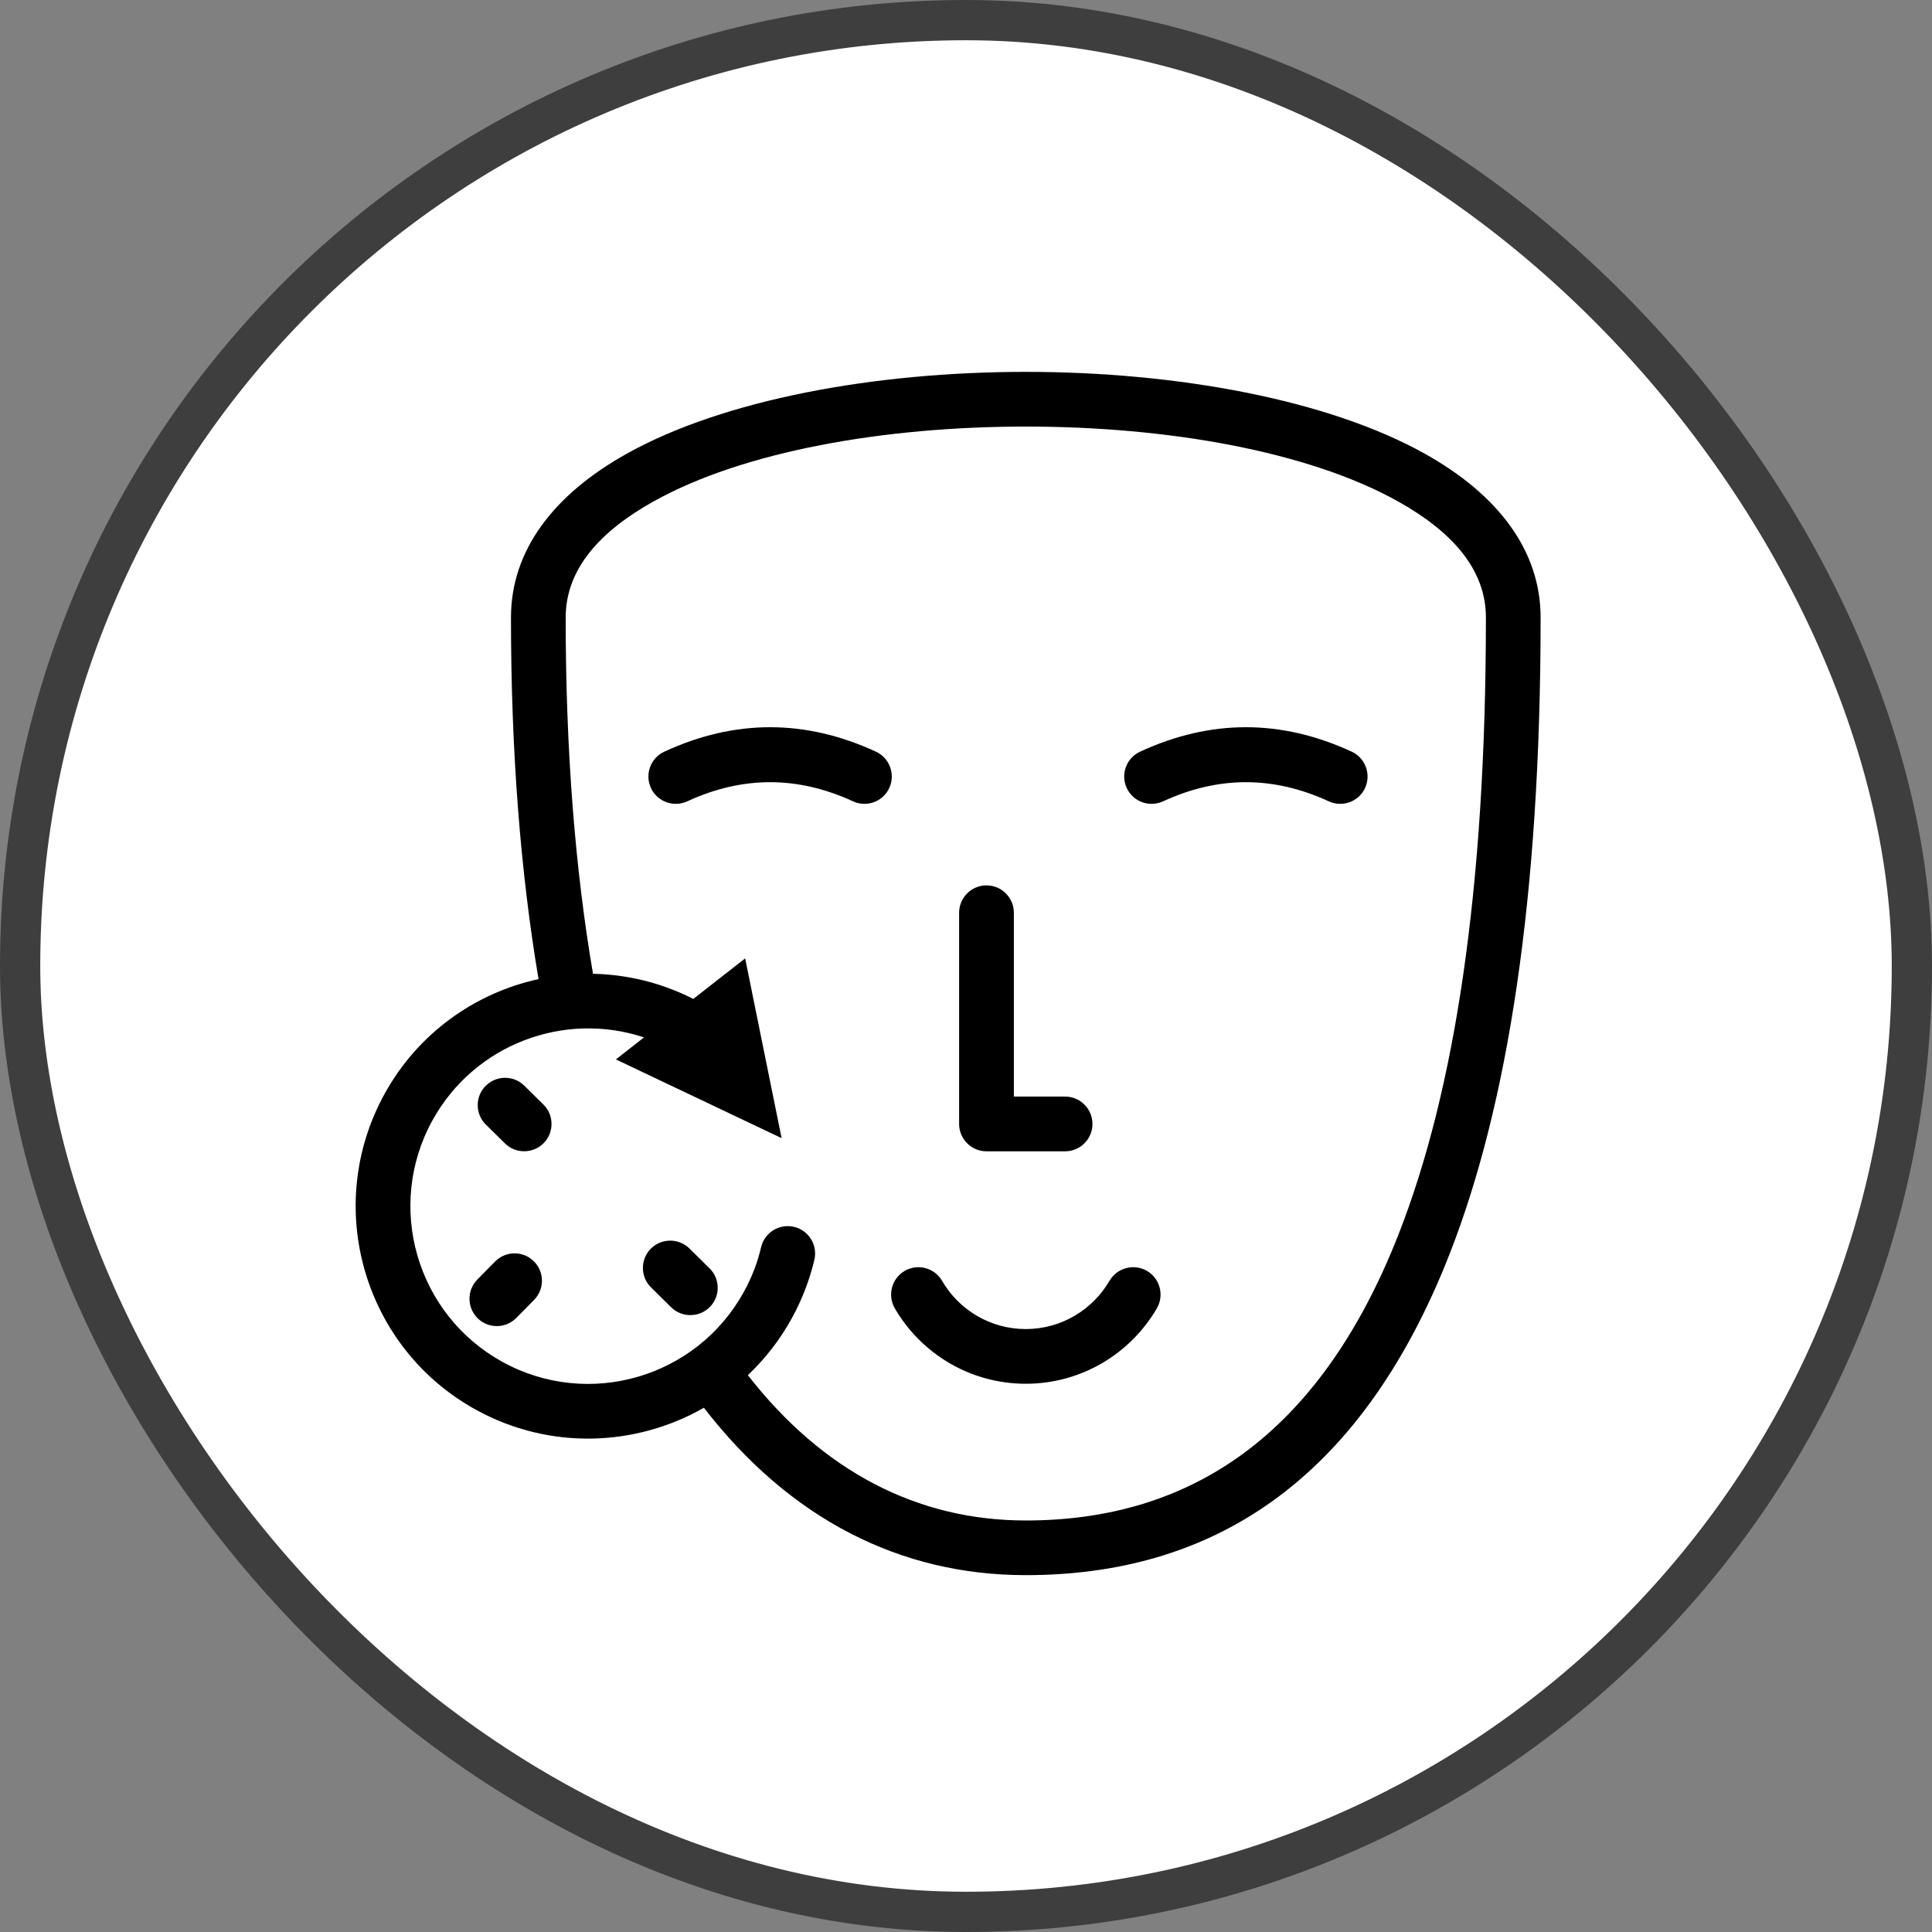
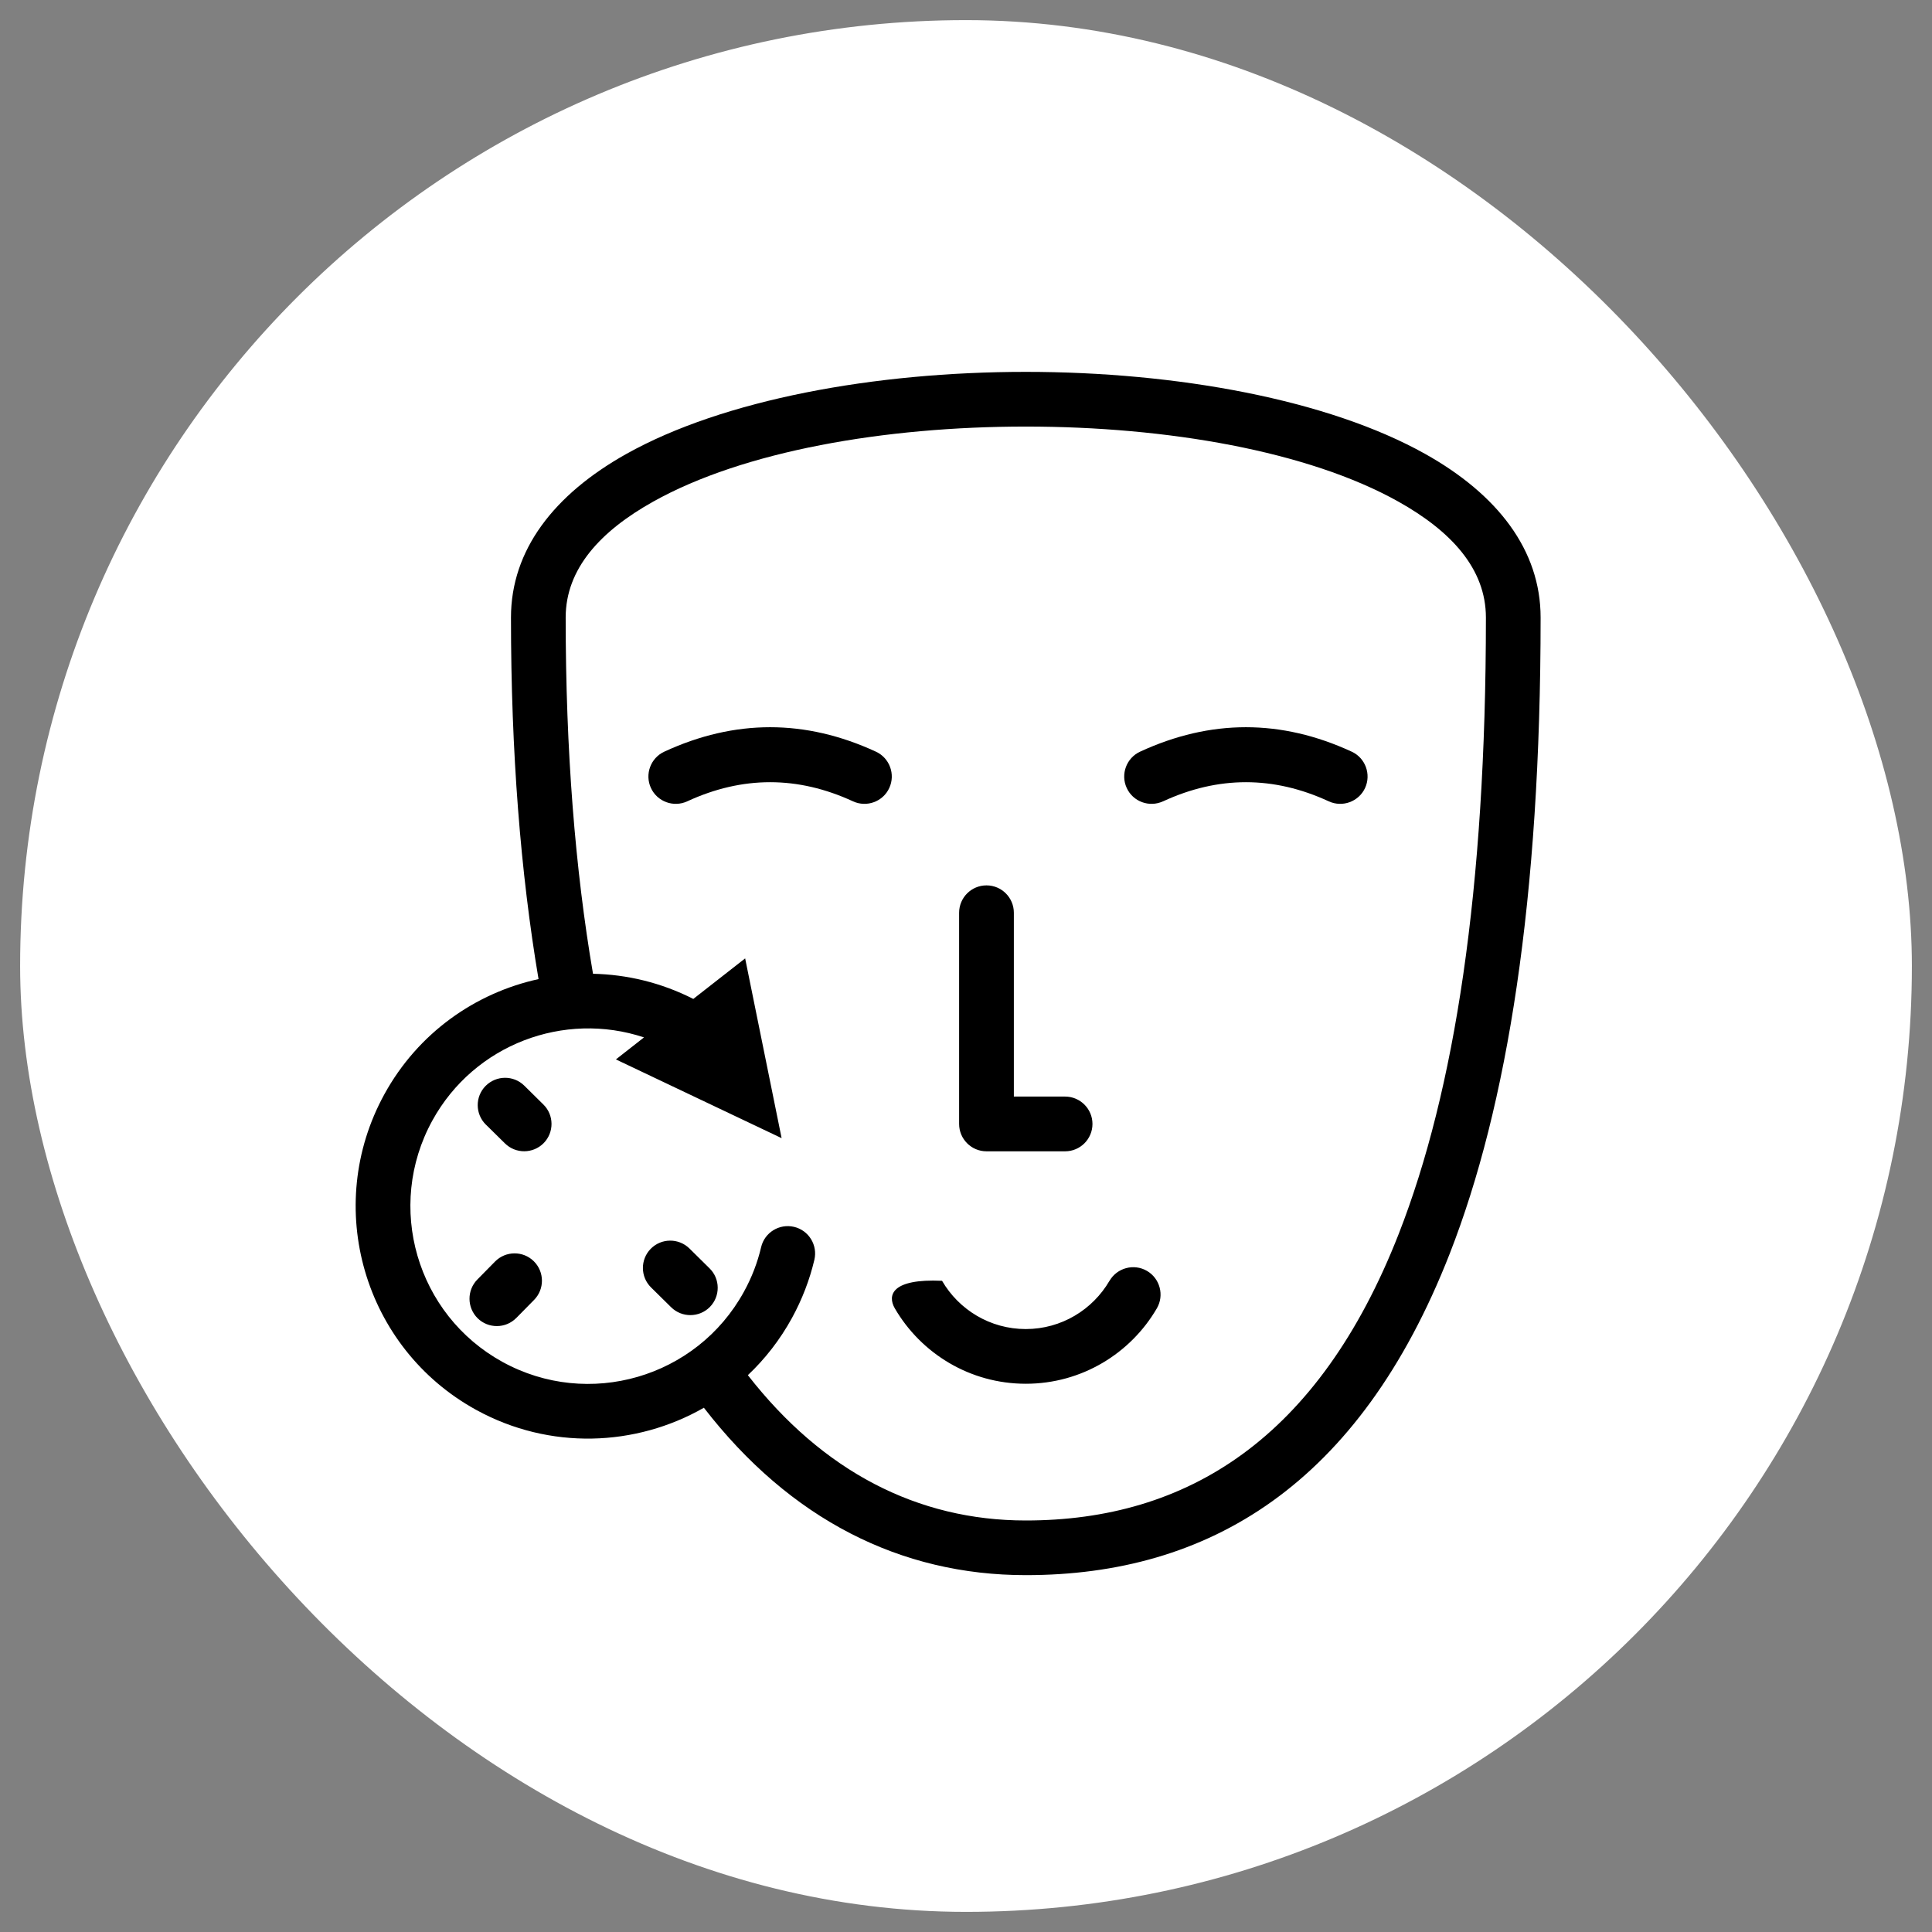
<svg xmlns="http://www.w3.org/2000/svg" fill="none" viewBox="0 0 48 48" height="48" width="48">
  <rect x="0" y="0" width="48" height="48" fill="#808080" stroke="none" />
  <rect fill="white" rx="23.5" height="47" width="47" y="0.5" x="0.5" />
-   <rect stroke="#3E3E3E" rx="23.5" height="47" width="47" y="0.5" x="0.5" />
-   <path fill="black" d="M13.38 24.326C12.934 21.684 12.695 18.688 12.695 15.343C12.695 13.665 13.764 12.284 15.561 11.278C17.968 9.93 21.724 9.239 25.485 9.239C29.245 9.239 33.002 9.93 35.409 11.278C37.206 12.285 38.276 13.665 38.276 15.343C38.276 22.325 37.453 27.477 36.018 31.147C33.768 36.9 30.023 39.134 25.486 39.134C22.374 39.134 19.631 37.748 17.488 34.975C15.798 35.942 13.659 36.033 11.83 35.028C9.037 33.493 8.015 29.978 9.551 27.184C10.386 25.663 11.809 24.669 13.381 24.325L13.38 24.326ZM18.58 34.165C20.438 36.552 22.791 37.776 25.485 37.776C29.496 37.776 32.762 35.74 34.752 30.653C36.142 27.098 36.917 22.105 36.917 15.343C36.917 14.126 36.048 13.194 34.745 12.464C32.502 11.207 28.992 10.598 25.485 10.598C21.98 10.598 18.47 11.207 16.226 12.464C14.923 13.193 14.054 14.127 14.054 15.343C14.054 18.647 14.289 21.599 14.733 24.193C15.576 24.211 16.428 24.413 17.225 24.818L18.513 23.811L19.419 28.277L15.302 26.321L16 25.774C14.017 25.115 11.784 25.944 10.742 27.839C9.568 29.975 10.349 32.663 12.485 33.837C14.62 35.011 17.309 34.23 18.482 32.094C18.679 31.737 18.821 31.364 18.91 30.985C18.996 30.62 19.363 30.395 19.728 30.481C20.093 30.567 20.319 30.934 20.233 31.299C20.116 31.794 19.93 32.282 19.674 32.749C19.378 33.288 19.007 33.763 18.582 34.164L18.58 34.165ZM27.565 31.821C27.148 32.537 26.372 33.02 25.485 33.02C24.598 33.02 23.821 32.538 23.405 31.821C23.217 31.497 22.801 31.387 22.477 31.575C22.153 31.764 22.043 32.179 22.231 32.505C22.883 33.626 24.097 34.379 25.486 34.379C26.876 34.379 28.09 33.624 28.742 32.505C28.93 32.181 28.82 31.764 28.496 31.575C28.172 31.387 27.755 31.497 27.566 31.821H27.565ZM12.828 32.744L13.269 32.296C13.532 32.029 13.529 31.599 13.262 31.335C12.995 31.072 12.565 31.075 12.301 31.341L11.86 31.789C11.597 32.056 11.6 32.486 11.866 32.751C12.133 33.014 12.564 33.011 12.827 32.744H12.828ZM16.175 31.986L16.674 32.478C16.941 32.741 17.371 32.739 17.636 32.472C17.899 32.205 17.896 31.774 17.629 31.512L17.13 31.019C16.863 30.756 16.432 30.758 16.168 31.025C15.905 31.292 15.908 31.723 16.175 31.986ZM23.829 22.677V27.924C23.829 28.299 24.133 28.604 24.509 28.604H26.462C26.837 28.604 27.142 28.3 27.142 27.924C27.142 27.55 26.838 27.244 26.462 27.244H25.189V22.677C25.189 22.302 24.885 21.997 24.509 21.997C24.134 21.997 23.829 22.301 23.829 22.677ZM12.071 27.94L12.545 28.407C12.812 28.67 13.242 28.668 13.507 28.401C13.77 28.134 13.767 27.703 13.5 27.441L13.026 26.973C12.759 26.71 12.329 26.713 12.064 26.98C11.801 27.247 11.804 27.677 12.071 27.941V27.94ZM17.074 19.909C18.447 19.275 19.819 19.275 21.193 19.909C21.533 20.066 21.938 19.917 22.094 19.577C22.251 19.237 22.102 18.832 21.762 18.675C20.009 17.865 18.257 17.865 16.504 18.675C16.164 18.832 16.015 19.237 16.172 19.577C16.329 19.917 16.734 20.066 17.074 19.909ZM28.896 19.909C30.269 19.275 31.641 19.275 33.013 19.909C33.353 20.066 33.758 19.917 33.915 19.577C34.071 19.237 33.923 18.832 33.583 18.675C31.83 17.865 30.078 17.865 28.325 18.675C27.985 18.832 27.836 19.237 27.993 19.577C28.149 19.917 28.554 20.066 28.894 19.909H28.896Z" clip-rule="evenodd" fill-rule="evenodd" />
+   <path fill="black" d="M13.38 24.326C12.934 21.684 12.695 18.688 12.695 15.343C12.695 13.665 13.764 12.284 15.561 11.278C17.968 9.93 21.724 9.239 25.485 9.239C29.245 9.239 33.002 9.93 35.409 11.278C37.206 12.285 38.276 13.665 38.276 15.343C38.276 22.325 37.453 27.477 36.018 31.147C33.768 36.9 30.023 39.134 25.486 39.134C22.374 39.134 19.631 37.748 17.488 34.975C15.798 35.942 13.659 36.033 11.83 35.028C9.037 33.493 8.015 29.978 9.551 27.184C10.386 25.663 11.809 24.669 13.381 24.325L13.38 24.326ZM18.58 34.165C20.438 36.552 22.791 37.776 25.485 37.776C29.496 37.776 32.762 35.74 34.752 30.653C36.142 27.098 36.917 22.105 36.917 15.343C36.917 14.126 36.048 13.194 34.745 12.464C32.502 11.207 28.992 10.598 25.485 10.598C21.98 10.598 18.47 11.207 16.226 12.464C14.923 13.193 14.054 14.127 14.054 15.343C14.054 18.647 14.289 21.599 14.733 24.193C15.576 24.211 16.428 24.413 17.225 24.818L18.513 23.811L19.419 28.277L15.302 26.321L16 25.774C14.017 25.115 11.784 25.944 10.742 27.839C9.568 29.975 10.349 32.663 12.485 33.837C14.62 35.011 17.309 34.23 18.482 32.094C18.679 31.737 18.821 31.364 18.91 30.985C18.996 30.62 19.363 30.395 19.728 30.481C20.093 30.567 20.319 30.934 20.233 31.299C20.116 31.794 19.93 32.282 19.674 32.749C19.378 33.288 19.007 33.763 18.582 34.164L18.58 34.165ZM27.565 31.821C27.148 32.537 26.372 33.02 25.485 33.02C24.598 33.02 23.821 32.538 23.405 31.821C22.153 31.764 22.043 32.179 22.231 32.505C22.883 33.626 24.097 34.379 25.486 34.379C26.876 34.379 28.09 33.624 28.742 32.505C28.93 32.181 28.82 31.764 28.496 31.575C28.172 31.387 27.755 31.497 27.566 31.821H27.565ZM12.828 32.744L13.269 32.296C13.532 32.029 13.529 31.599 13.262 31.335C12.995 31.072 12.565 31.075 12.301 31.341L11.86 31.789C11.597 32.056 11.6 32.486 11.866 32.751C12.133 33.014 12.564 33.011 12.827 32.744H12.828ZM16.175 31.986L16.674 32.478C16.941 32.741 17.371 32.739 17.636 32.472C17.899 32.205 17.896 31.774 17.629 31.512L17.13 31.019C16.863 30.756 16.432 30.758 16.168 31.025C15.905 31.292 15.908 31.723 16.175 31.986ZM23.829 22.677V27.924C23.829 28.299 24.133 28.604 24.509 28.604H26.462C26.837 28.604 27.142 28.3 27.142 27.924C27.142 27.55 26.838 27.244 26.462 27.244H25.189V22.677C25.189 22.302 24.885 21.997 24.509 21.997C24.134 21.997 23.829 22.301 23.829 22.677ZM12.071 27.94L12.545 28.407C12.812 28.67 13.242 28.668 13.507 28.401C13.77 28.134 13.767 27.703 13.5 27.441L13.026 26.973C12.759 26.71 12.329 26.713 12.064 26.98C11.801 27.247 11.804 27.677 12.071 27.941V27.94ZM17.074 19.909C18.447 19.275 19.819 19.275 21.193 19.909C21.533 20.066 21.938 19.917 22.094 19.577C22.251 19.237 22.102 18.832 21.762 18.675C20.009 17.865 18.257 17.865 16.504 18.675C16.164 18.832 16.015 19.237 16.172 19.577C16.329 19.917 16.734 20.066 17.074 19.909ZM28.896 19.909C30.269 19.275 31.641 19.275 33.013 19.909C33.353 20.066 33.758 19.917 33.915 19.577C34.071 19.237 33.923 18.832 33.583 18.675C31.83 17.865 30.078 17.865 28.325 18.675C27.985 18.832 27.836 19.237 27.993 19.577C28.149 19.917 28.554 20.066 28.894 19.909H28.896Z" clip-rule="evenodd" fill-rule="evenodd" />
</svg>